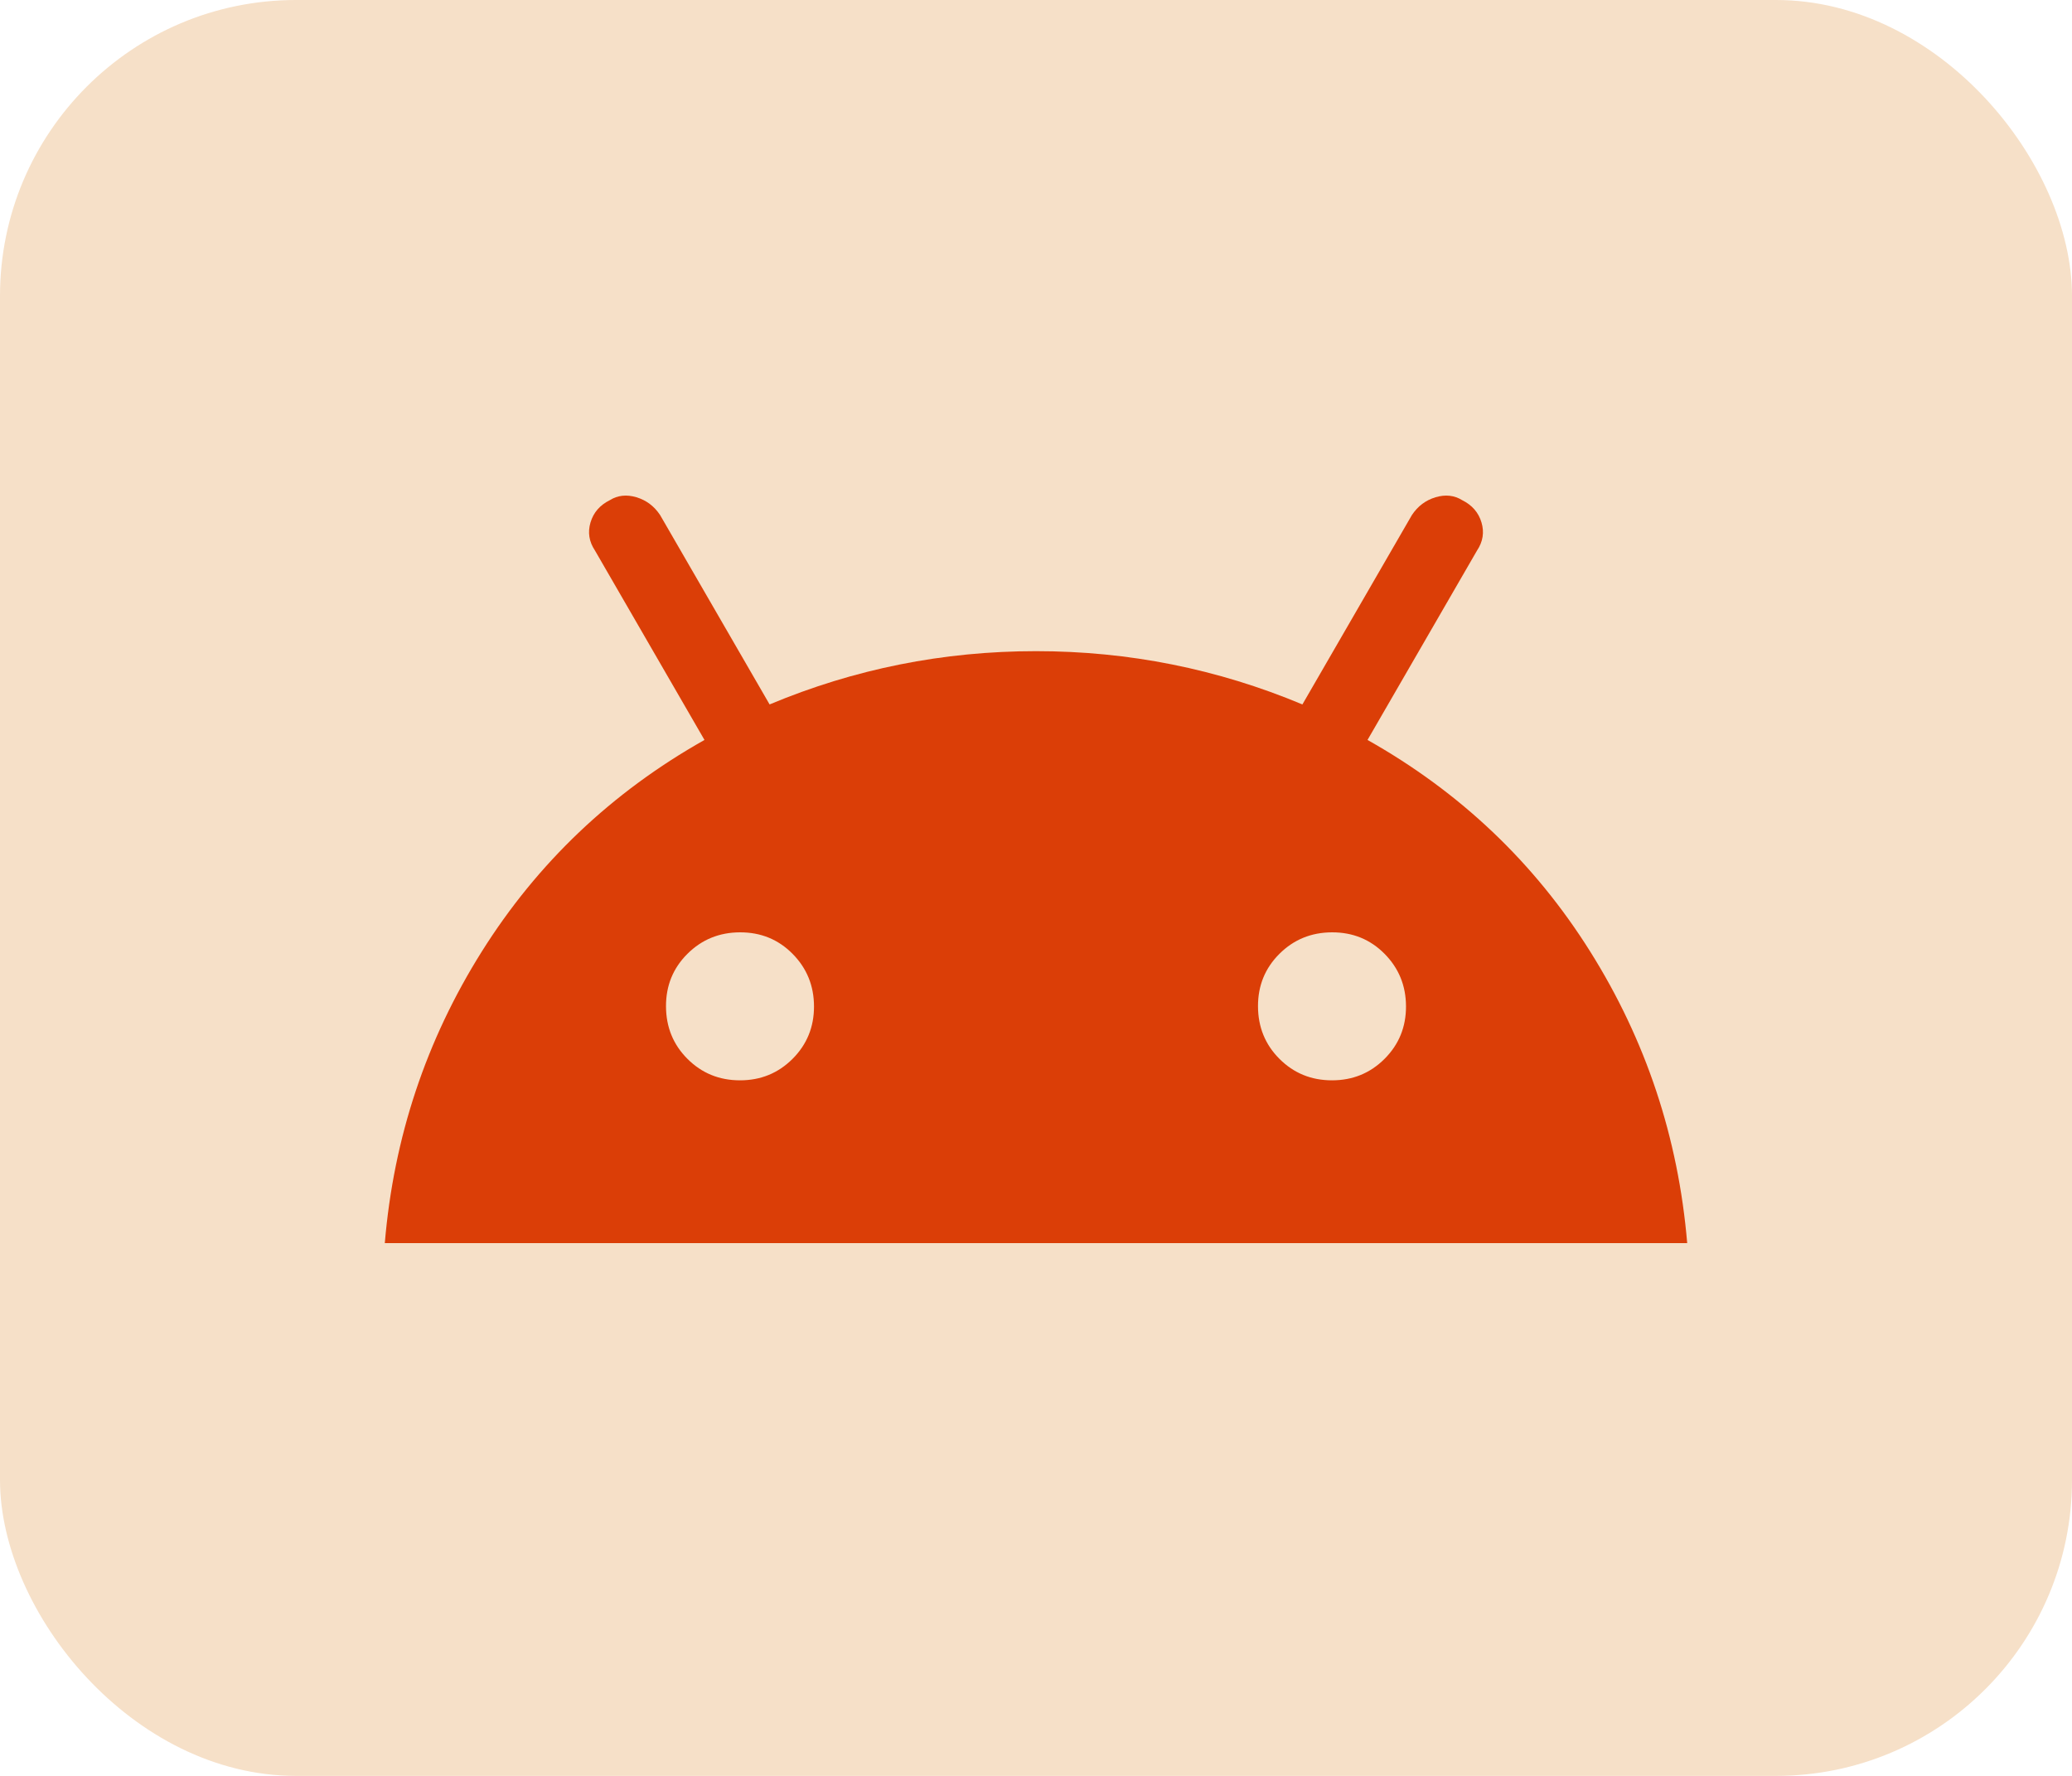
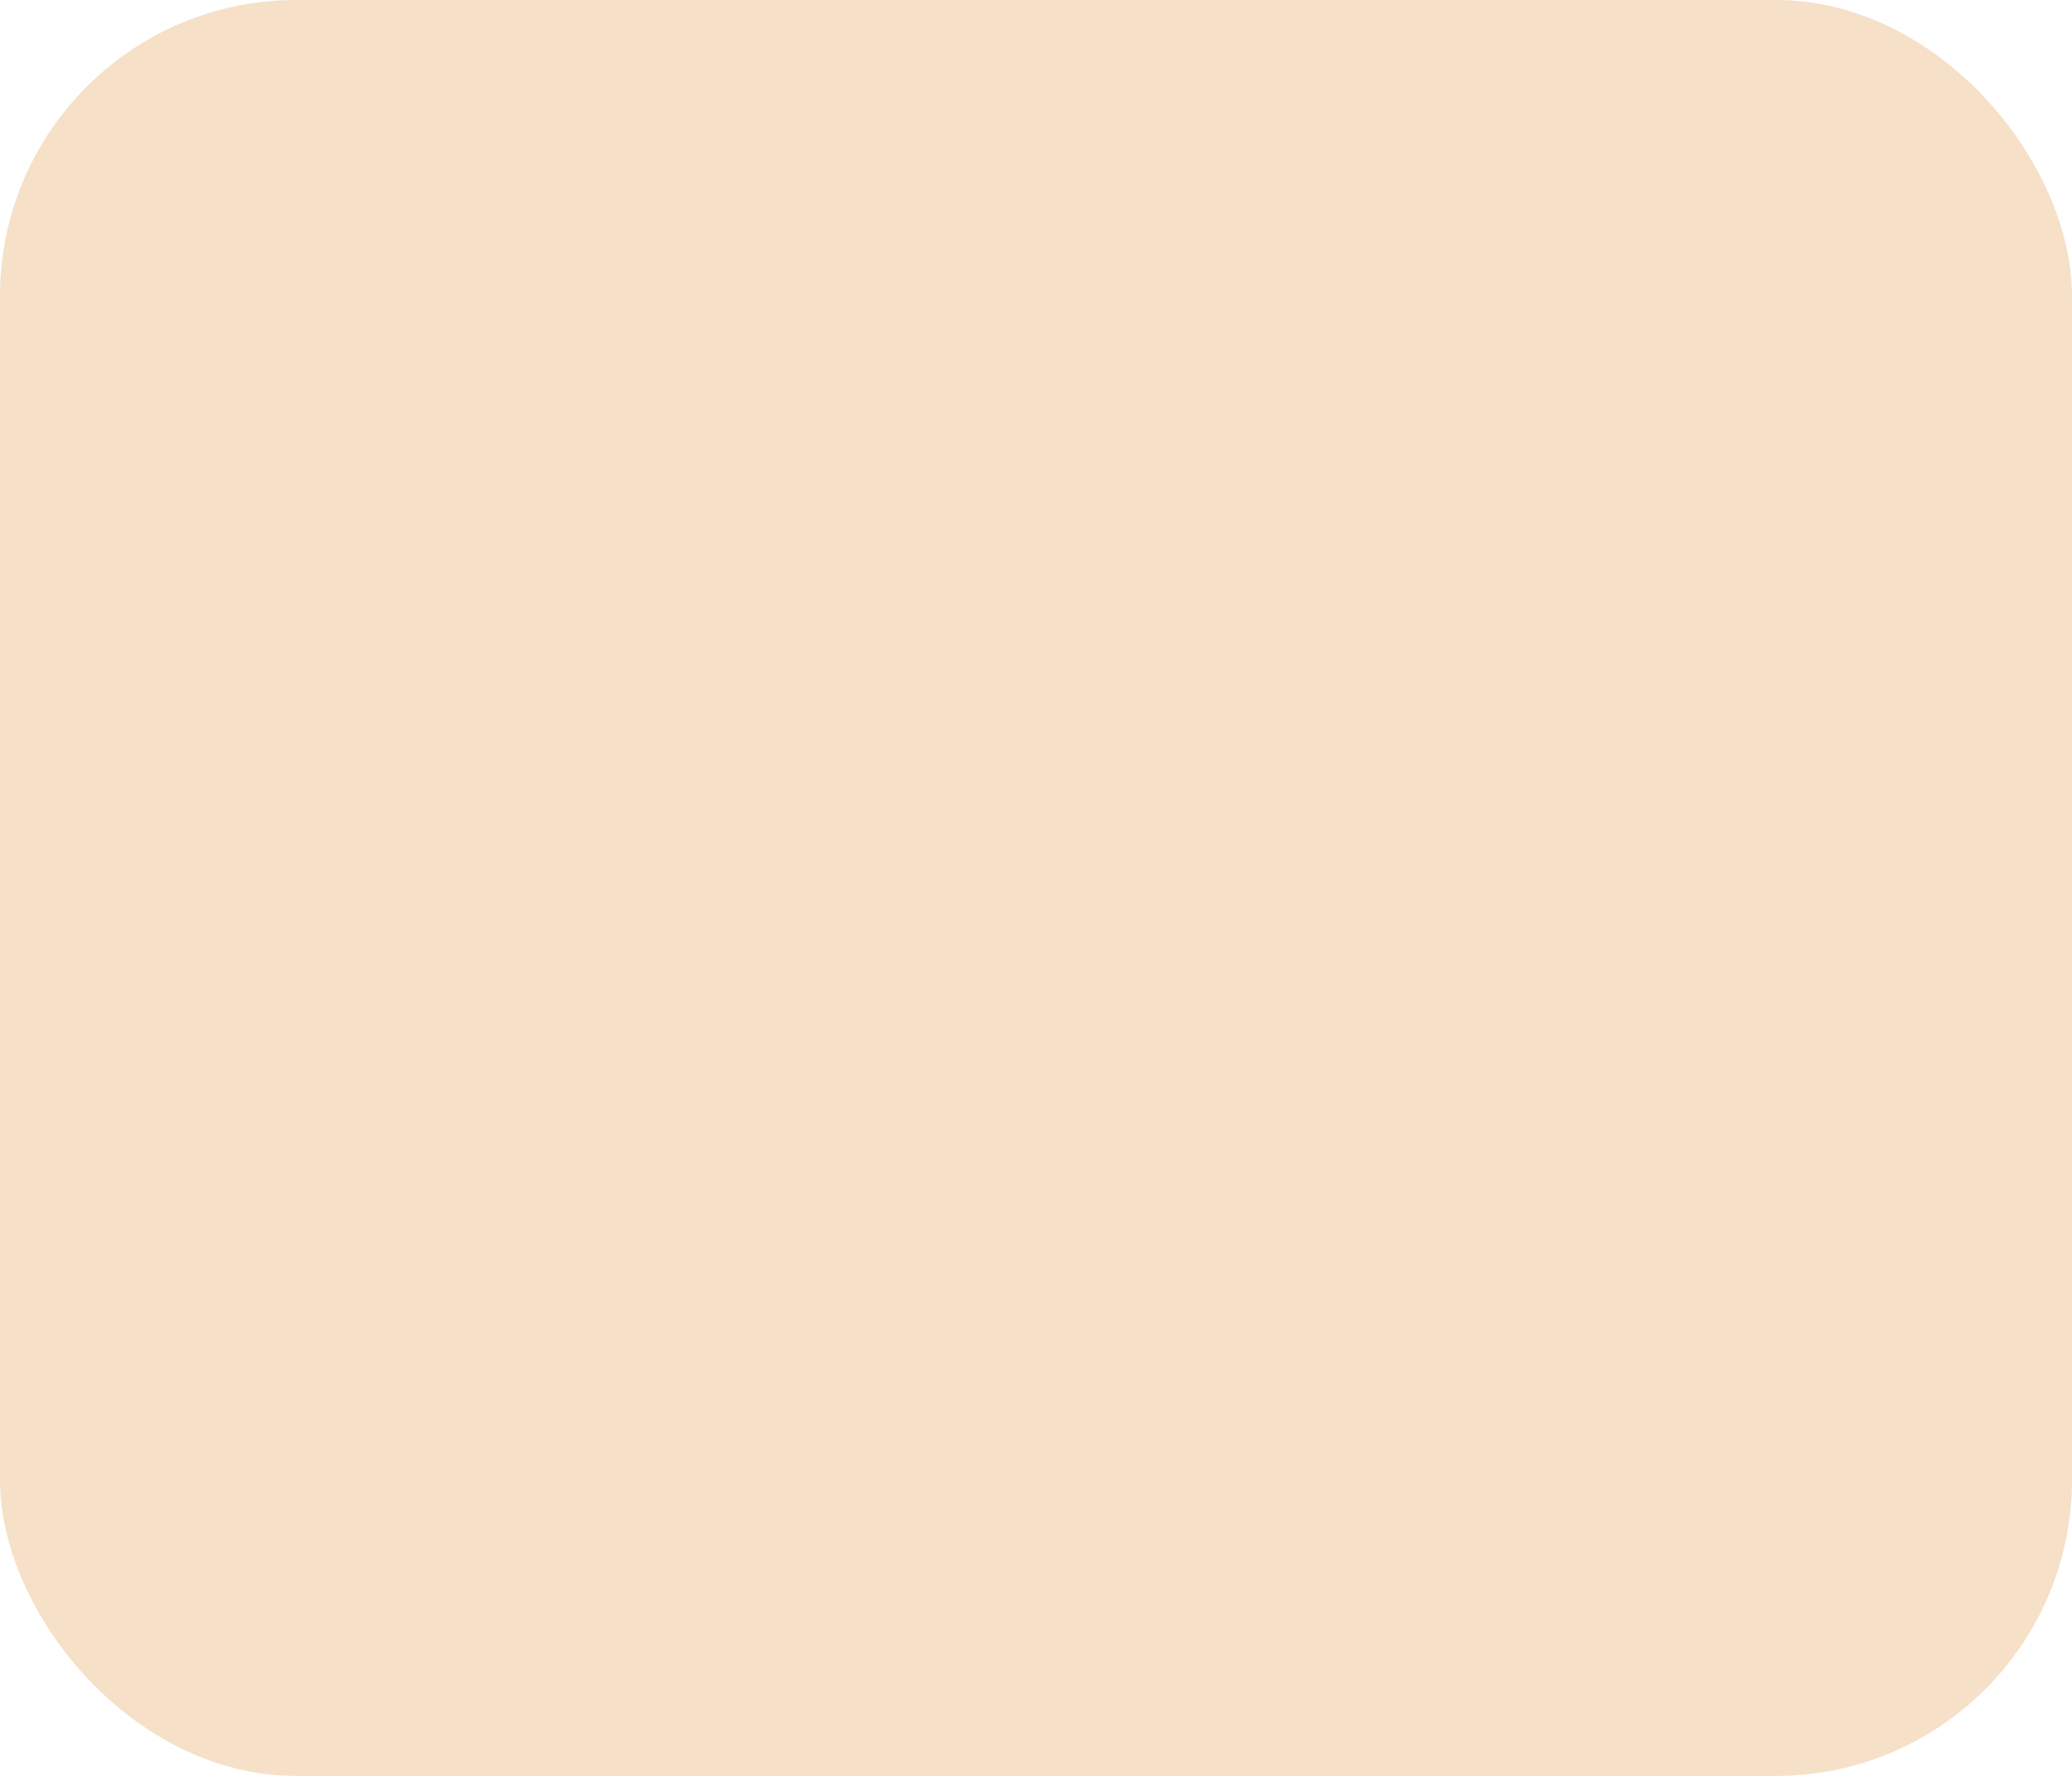
<svg xmlns="http://www.w3.org/2000/svg" width="35" height="30" viewBox="0 0 35 30" fill="none">
  <rect width="35" height="30" rx="5" fill="#F6E0C8" />
-   <path d="M6.5 21C6.65 19.217 7.196 17.575 8.138 16.075C9.08 14.575 10.334 13.383 11.9 12.5L10.05 9.3C9.95 9.15 9.925 8.992 9.975 8.825C10.025 8.658 10.133 8.533 10.3 8.45C10.433 8.367 10.583 8.35 10.75 8.4C10.917 8.45 11.05 8.55 11.15 8.7L13 11.9C14.433 11.3 15.933 11 17.5 11C19.067 11 20.567 11.3 22 11.9L23.85 8.7C23.95 8.55 24.083 8.45 24.25 8.4C24.417 8.35 24.567 8.367 24.7 8.45C24.867 8.533 24.975 8.658 25.025 8.825C25.075 8.992 25.05 9.15 24.95 9.3L23.1 12.5C24.667 13.383 25.921 14.575 26.862 16.075C27.803 17.575 28.349 19.217 28.5 21H6.5ZM12.5 18.25C12.85 18.25 13.146 18.129 13.388 17.887C13.63 17.645 13.751 17.349 13.75 17C13.749 16.651 13.628 16.355 13.387 16.112C13.146 15.869 12.85 15.749 12.5 15.75C12.15 15.751 11.854 15.872 11.612 16.113C11.37 16.354 11.249 16.649 11.25 17C11.251 17.351 11.372 17.647 11.613 17.888C11.854 18.129 12.15 18.25 12.5 18.25ZM22.5 18.25C22.85 18.25 23.146 18.129 23.388 17.887C23.63 17.645 23.751 17.349 23.75 17C23.749 16.651 23.628 16.355 23.387 16.112C23.146 15.869 22.85 15.749 22.5 15.75C22.15 15.751 21.854 15.872 21.612 16.113C21.37 16.354 21.249 16.649 21.25 17C21.251 17.351 21.372 17.647 21.613 17.888C21.854 18.129 22.15 18.25 22.5 18.25Z" fill="#DB3E07" />
</svg>